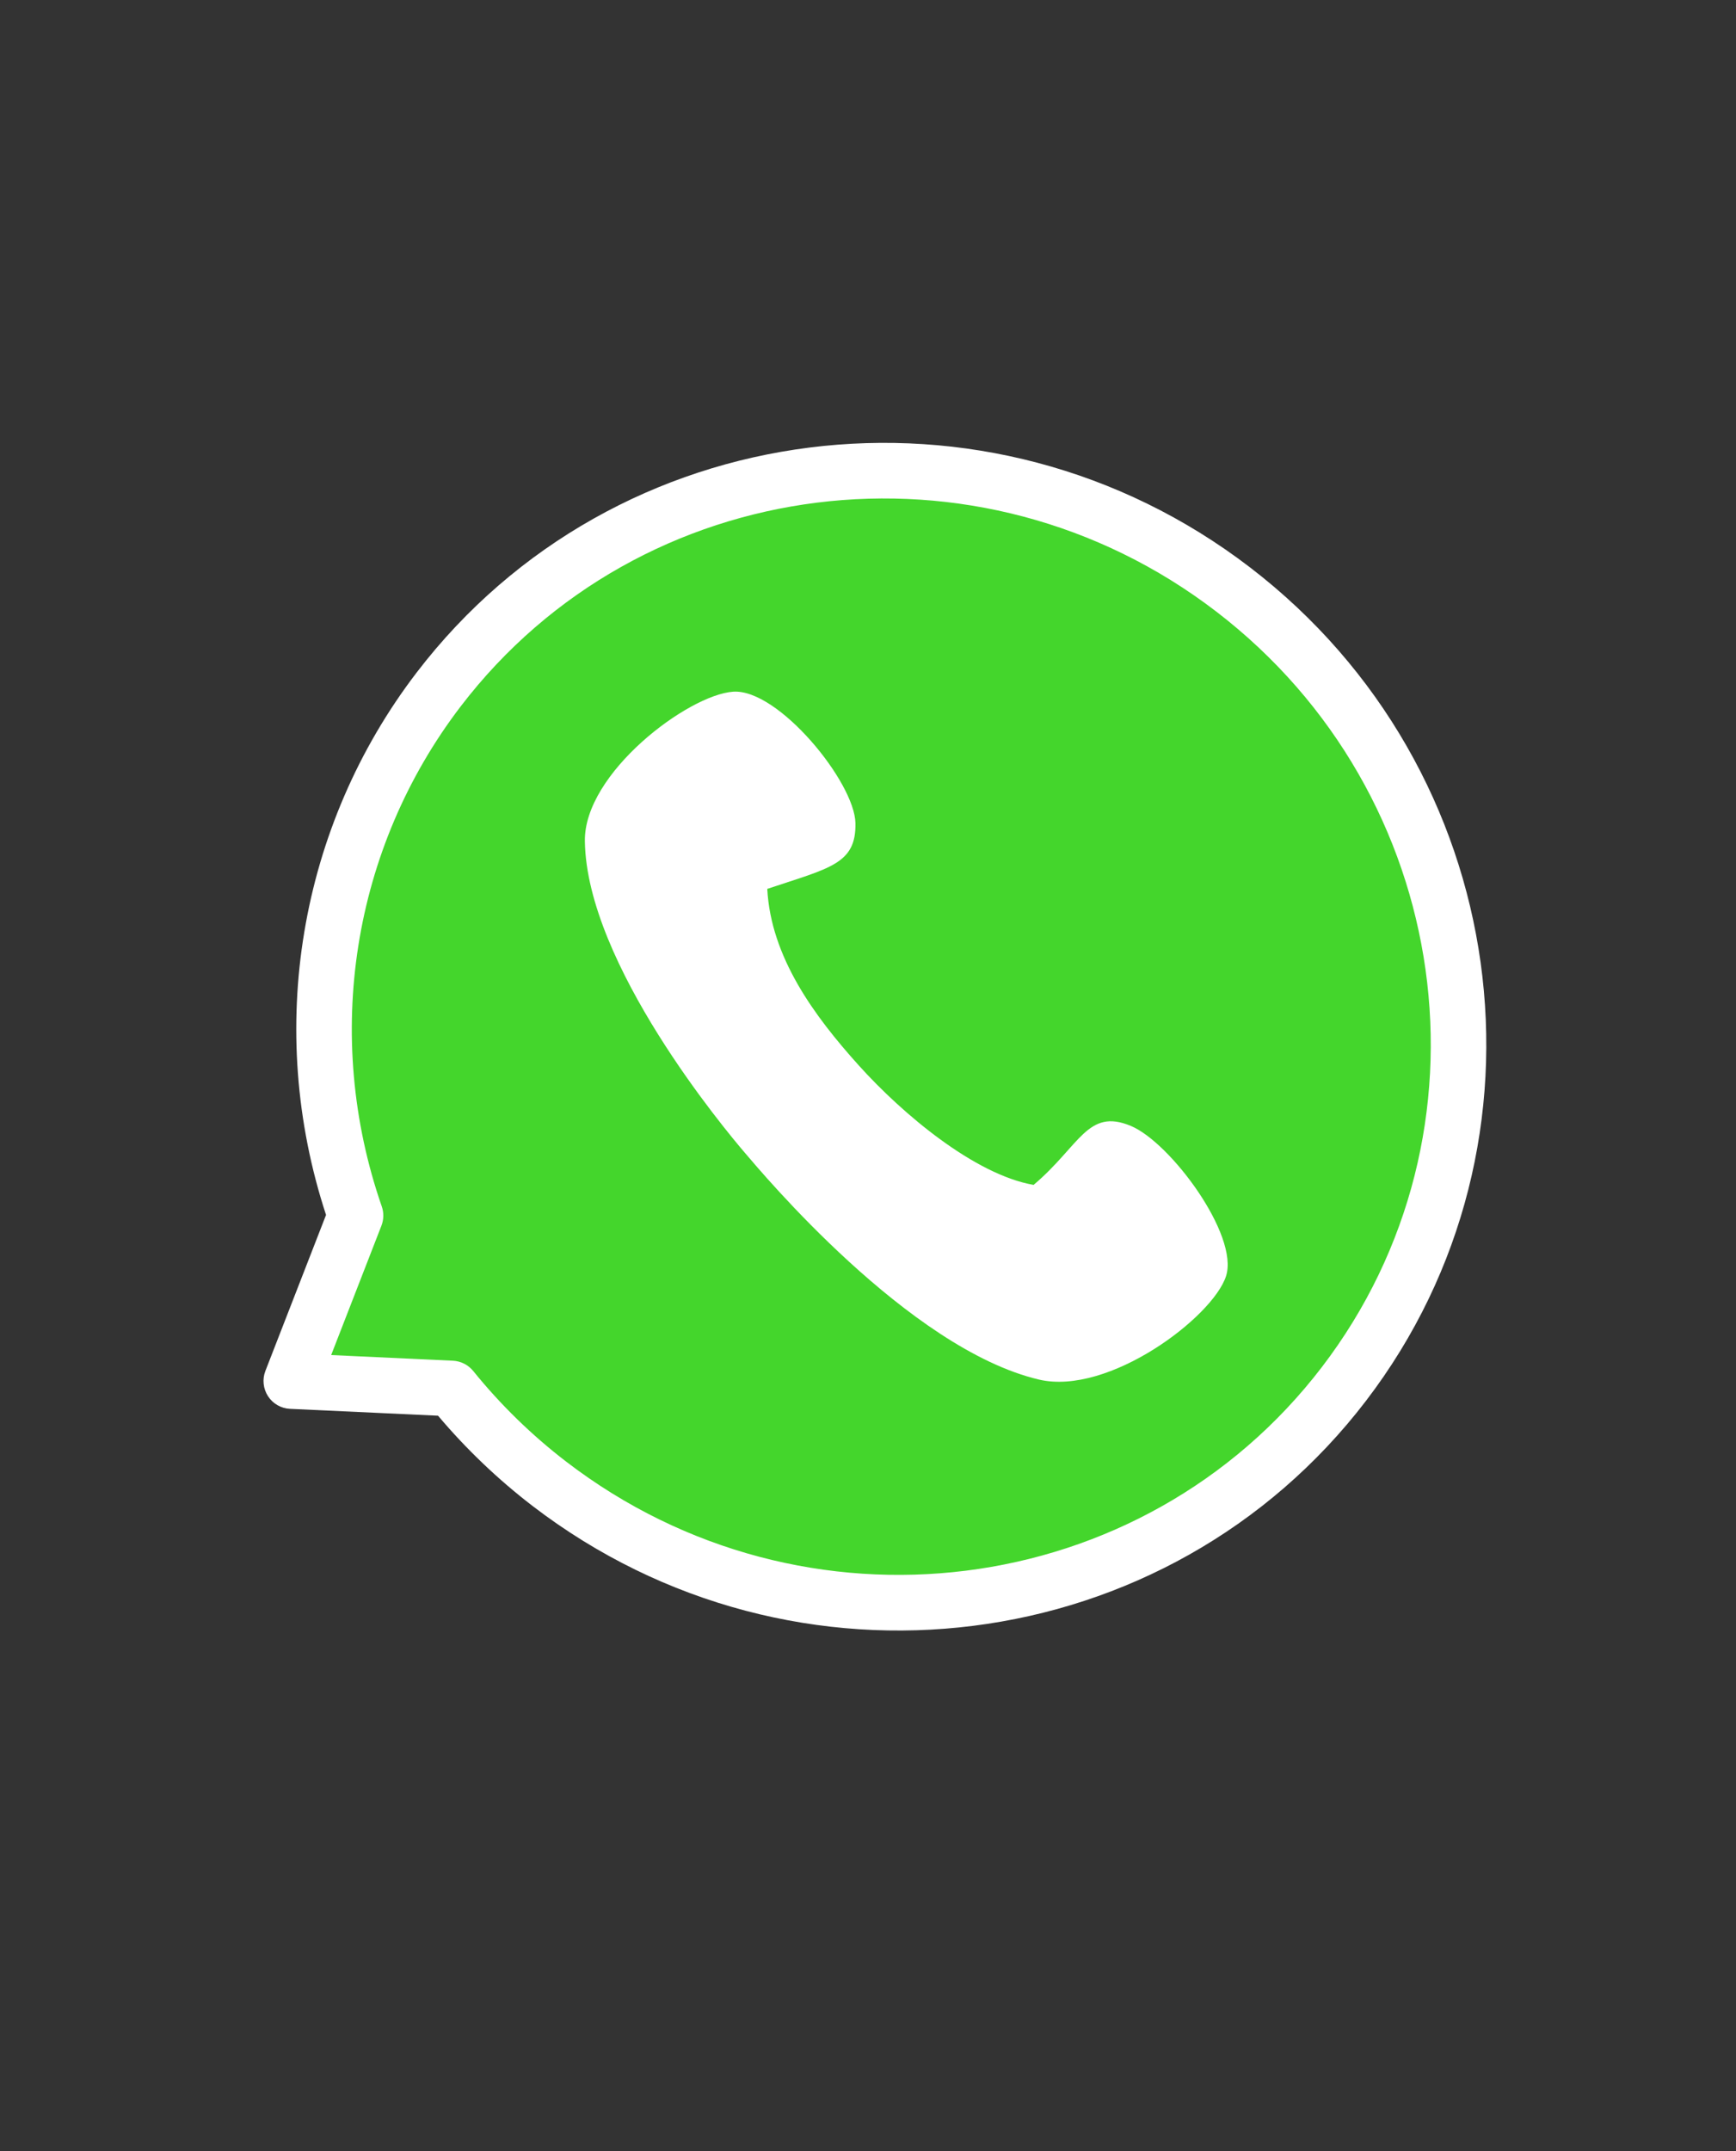
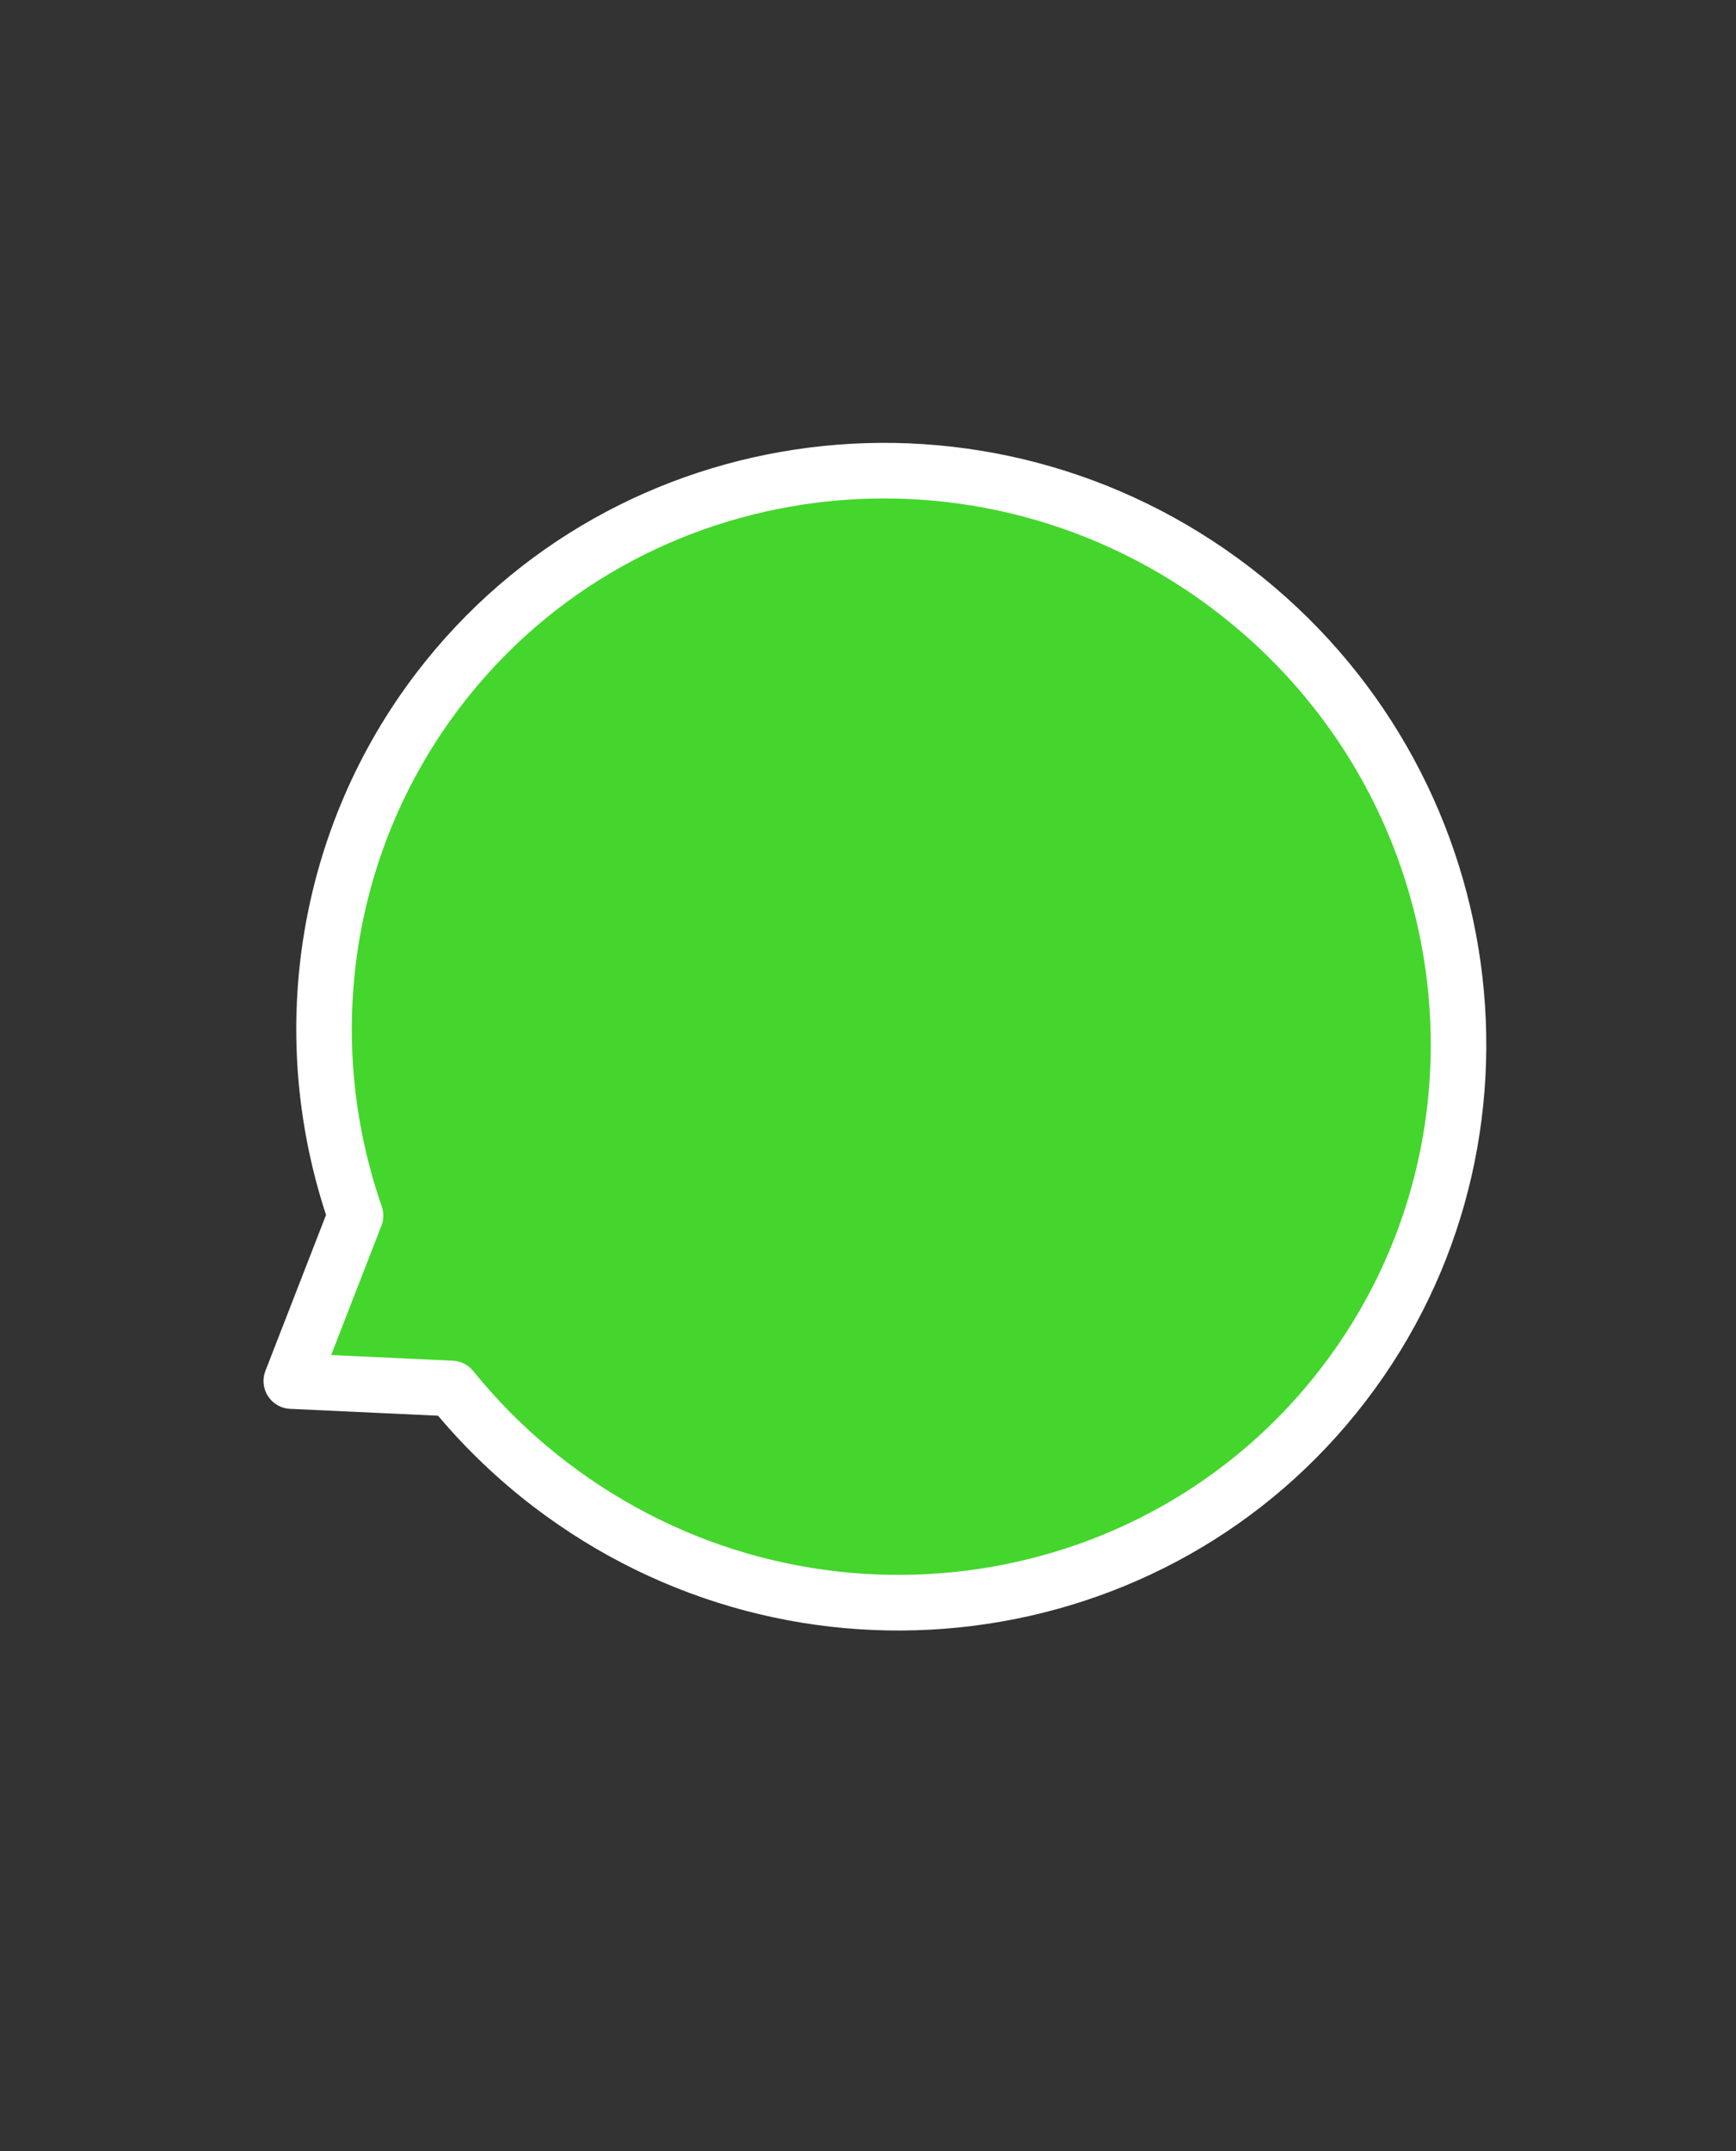
<svg xmlns="http://www.w3.org/2000/svg" width="134" zoomAndPan="magnify" viewBox="0 0 100.5 124.5" height="166" preserveAspectRatio="xMidYMid meet" version="1.0">
  <rect x="0" y="0" width="100.5" height="124.5" fill="#333333" stroke="none" />
  <path fill="#44d62c" d="M 77.805 80.102 C 88.73 65.82 85.859 45.219 71.398 34.125 C 56.934 23.035 36.324 25.625 25.395 39.906 C 18.781 48.551 16.977 59.977 20.582 70.359 L 16.863 79.934 L 26.145 80.367 C 27.805 82.422 29.707 84.273 31.805 85.879 C 46.266 96.973 66.879 94.383 77.805 80.102 Z M 77.805 80.102 " fill-opacity="1" fill-rule="evenodd" />
-   <path fill="#ffffff" d="M 79.078 81.082 C 67.617 96.062 45.996 98.797 30.824 87.16 C 28.82 85.621 26.988 83.871 25.359 81.941 L 16.789 81.543 C 16.27 81.52 15.797 81.246 15.516 80.812 C 15.234 80.379 15.176 79.832 15.363 79.352 C 15.363 79.352 18.086 72.348 18.875 70.32 C 15.348 59.574 17.301 47.84 24.121 38.926 C 35.582 23.945 57.203 21.211 72.375 32.848 C 87.547 44.484 90.543 66.098 79.078 81.082 Z M 76.527 79.125 C 86.918 65.543 84.172 45.953 70.418 35.402 C 56.668 24.855 37.062 27.301 26.672 40.883 C 20.387 49.102 18.676 59.961 22.102 69.832 C 22.227 70.191 22.219 70.586 22.082 70.941 L 19.172 78.43 L 26.219 78.758 C 26.68 78.781 27.105 78.996 27.395 79.352 C 28.977 81.309 30.785 83.07 32.781 84.602 C 46.535 95.152 66.137 92.703 76.527 79.125 Z M 76.527 79.125 " fill-opacity="1" fill-rule="evenodd" />
-   <path fill="#ffffff" d="M 49.707 61.656 C 52.277 64.512 56.441 67.988 59.836 68.582 C 62.516 66.32 62.953 64.125 65.457 65.164 C 67.754 66.113 71.742 71.496 70.977 73.863 C 70.215 76.23 64.184 80.801 60.141 79.848 C 52.605 78.066 44.066 67.828 43.141 66.746 C 41.98 65.395 33.961 55.797 33.859 48.688 C 33.801 44.746 39.84 40.211 42.449 40.035 C 45.059 39.863 49.473 45.266 49.523 47.641 C 49.57 50.016 48.035 50.238 44.418 51.449 C 44.629 55.402 47.137 58.801 49.707 61.656 Z M 49.707 61.656 " fill-opacity="1" fill-rule="evenodd" />
+   <path fill="#ffffff" d="M 79.078 81.082 C 67.617 96.062 45.996 98.797 30.824 87.16 C 28.82 85.621 26.988 83.871 25.359 81.941 L 16.789 81.543 C 16.27 81.52 15.797 81.246 15.516 80.812 C 15.234 80.379 15.176 79.832 15.363 79.352 C 15.363 79.352 18.086 72.348 18.875 70.32 C 15.348 59.574 17.301 47.84 24.121 38.926 C 35.582 23.945 57.203 21.211 72.375 32.848 C 87.547 44.484 90.543 66.098 79.078 81.082 Z M 76.527 79.125 C 86.918 65.543 84.172 45.953 70.418 35.402 C 56.668 24.855 37.062 27.301 26.672 40.883 C 20.387 49.102 18.676 59.961 22.102 69.832 C 22.227 70.191 22.219 70.586 22.082 70.941 L 19.172 78.43 L 26.219 78.758 C 26.68 78.781 27.105 78.996 27.395 79.352 C 28.977 81.309 30.785 83.07 32.781 84.602 C 46.535 95.152 66.137 92.703 76.527 79.125 M 76.527 79.125 " fill-opacity="1" fill-rule="evenodd" />
</svg>